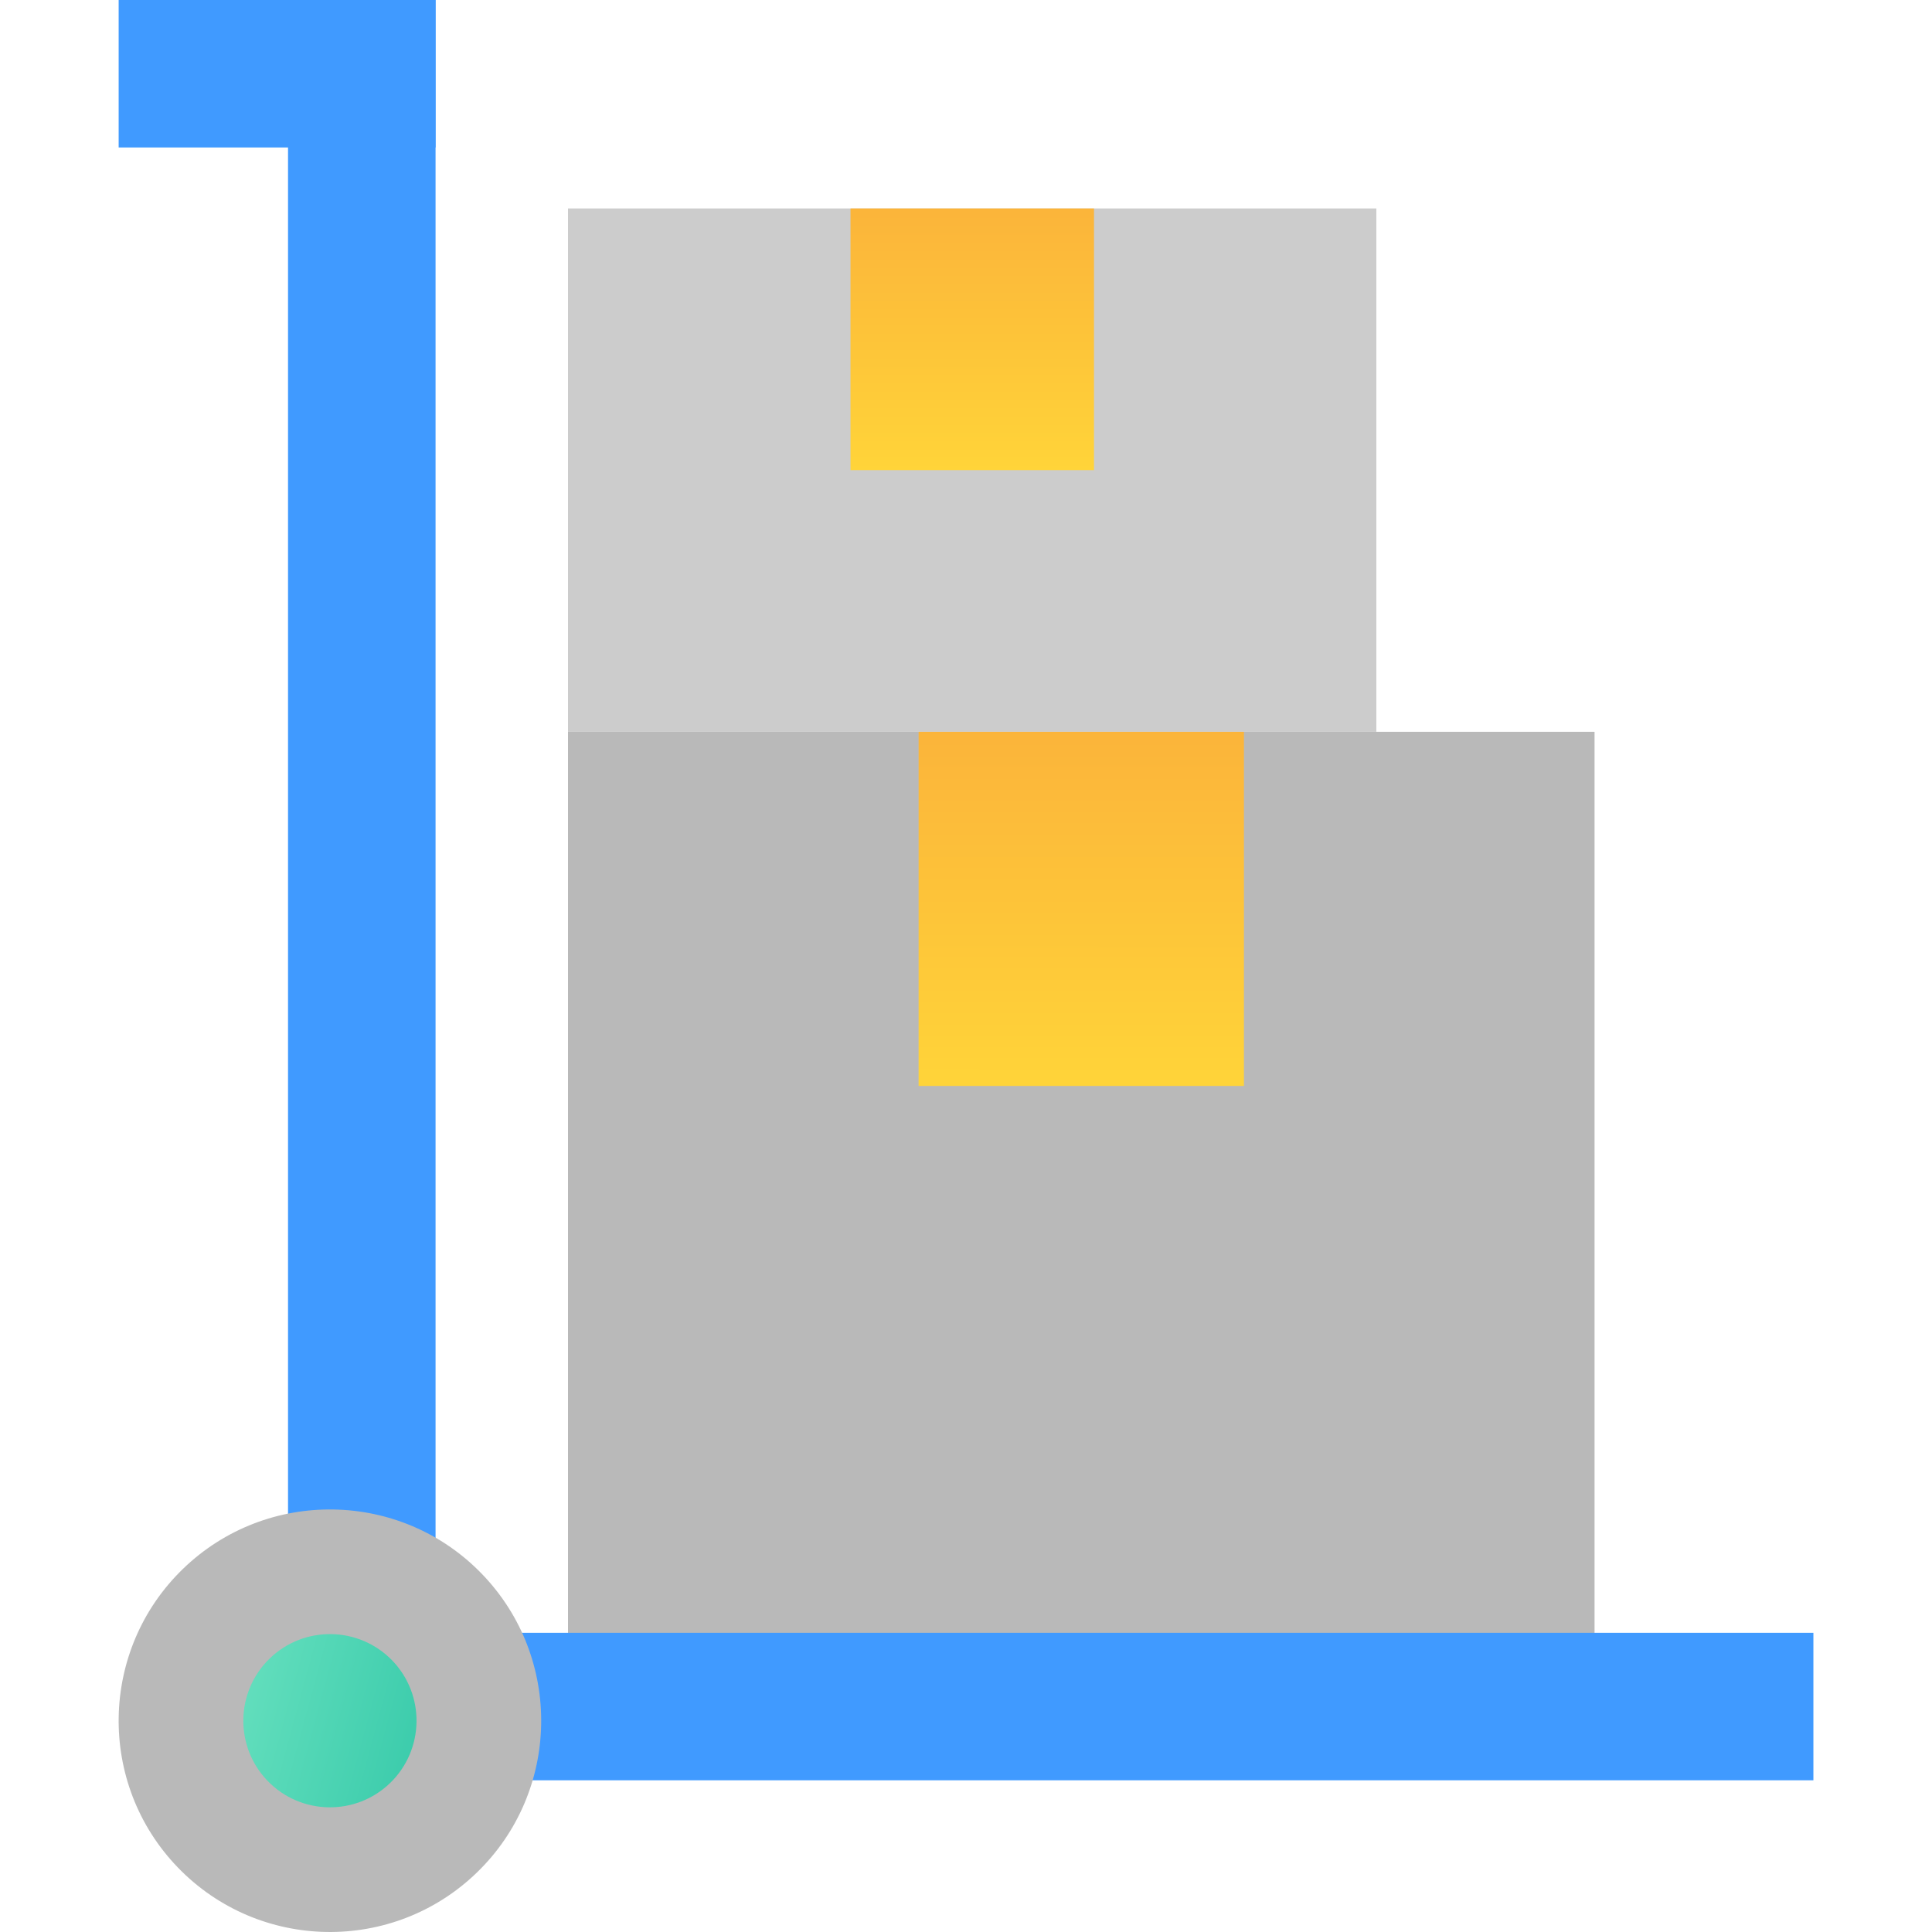
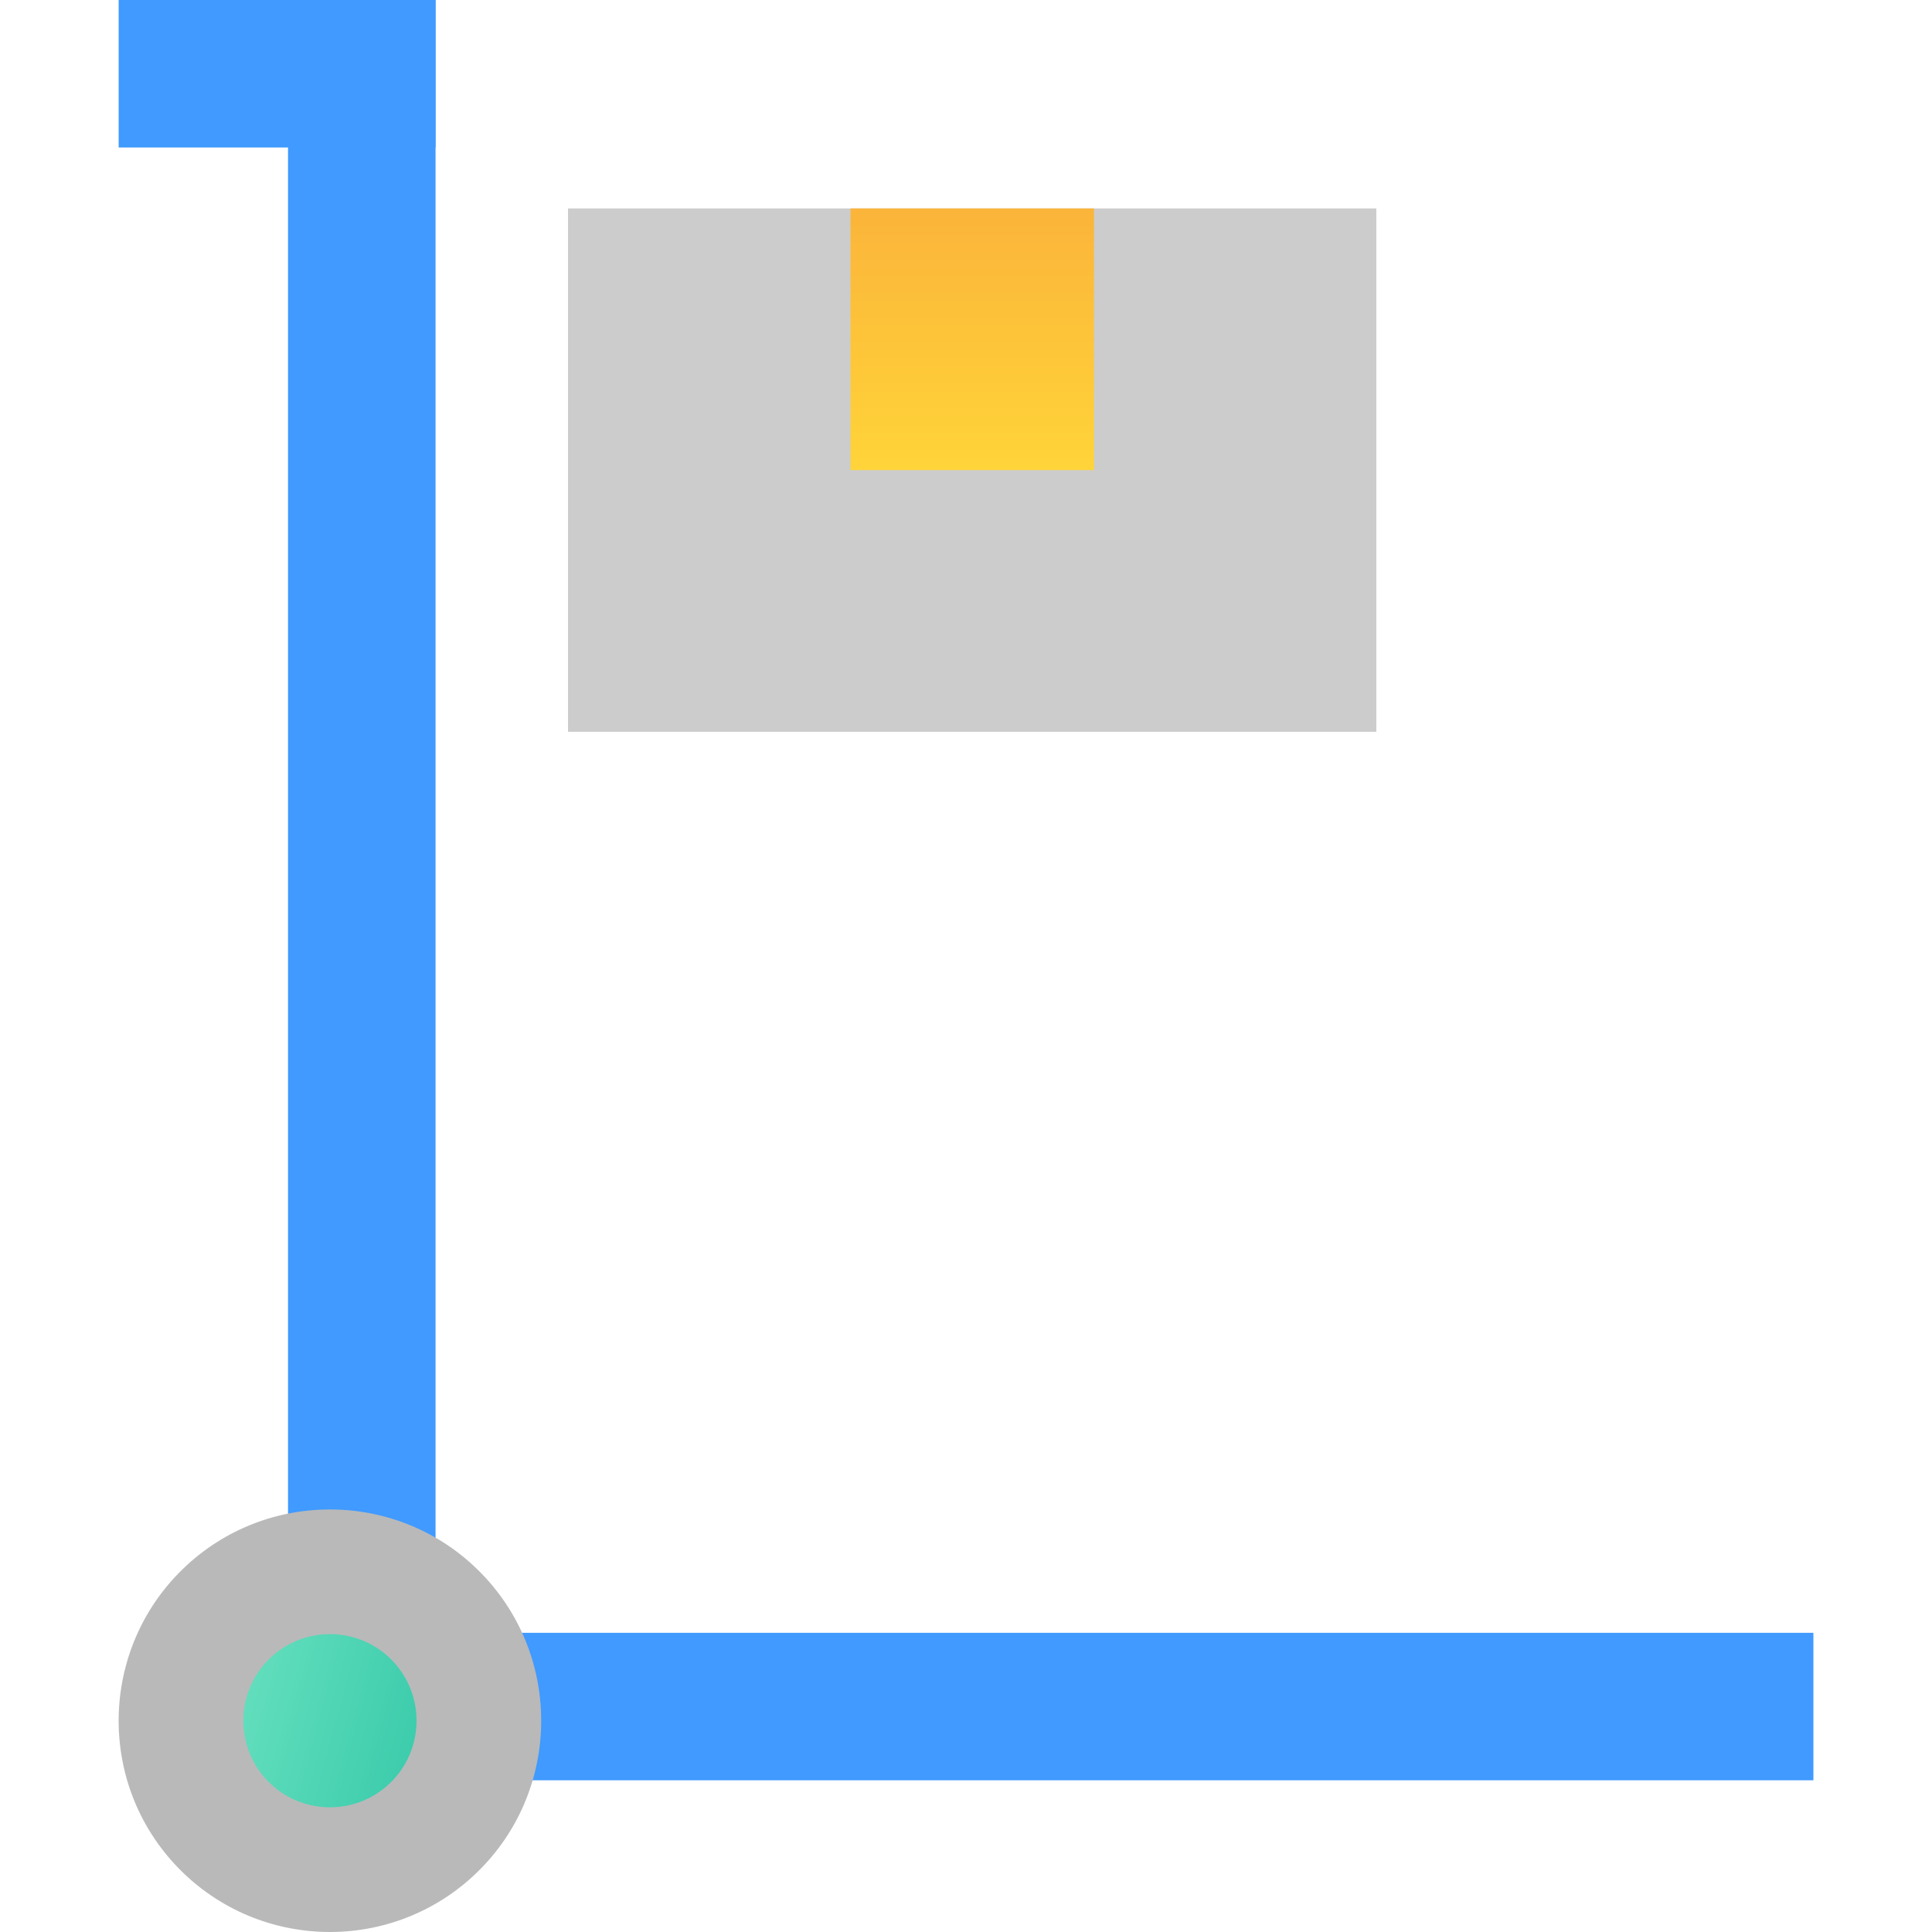
<svg xmlns="http://www.w3.org/2000/svg" stroke-width="0.501" stroke-linejoin="bevel" fill-rule="evenodd" overflow="visible" width="36pt" height="36pt" viewBox="0 0 36 36">
  <defs>
    <linearGradient id="LinearGradient" gradientUnits="userSpaceOnUse" x1="0" y1="0" x2="6.31" y2="0" gradientTransform="translate(18.118 33.549) rotate(-90.027)">
      <stop offset="0" stop-color="#faab3a" />
      <stop offset="1" stop-color="#ffd439" />
    </linearGradient>
    <linearGradient id="LinearGradient_1" gradientUnits="userSpaceOnUse" x1="0" y1="0" x2="7.432" y2="-2.012" gradientTransform="translate(3.421 5.309)">
      <stop offset="0" stop-color="#71e5c3" />
      <stop offset="1" stop-color="#1abc9d" />
    </linearGradient>
    <linearGradient id="LinearGradient_2" gradientUnits="userSpaceOnUse" x1="0" y1="0" x2="-0.002" y2="-8.538" gradientTransform="translate(20.15 24.302)">
      <stop offset="0" stop-color="#faab3a" />
      <stop offset="1" stop-color="#ffd439" />
    </linearGradient>
  </defs>
  <g id="Document" fill="none" stroke="black" font-family="Times New Roman" font-size="16" transform="scale(1 -1)">
    <g id="Spread" transform="translate(0 -36)">
      <g id="Layer 2">
-         <path d="M 10.584,22.364 L 10.584,5.414 C 10.584,5.414 10.584,5.414 10.584,5.414 L 29.712,5.414 C 29.712,5.414 29.712,5.414 29.712,5.414 L 29.712,22.364 C 29.712,22.364 29.712,22.364 29.712,22.364 L 10.584,22.364 C 10.584,22.364 10.584,22.364 10.584,22.364 Z" fill="#b9b9b9" stroke="none" stroke-width="0.214" stroke-linejoin="miter" marker-start="none" marker-end="none" stroke-miterlimit="79.84" />
        <path d="M 10.584,32.116 L 10.584,22.364 C 10.584,22.364 10.584,22.364 10.584,22.364 L 25.646,22.364 C 25.646,22.364 25.646,22.364 25.646,22.364 L 25.646,32.116 C 25.646,32.116 25.646,32.116 25.646,32.116 L 10.584,32.116 C 10.584,32.116 10.584,32.116 10.584,32.116 Z" fill="#cccccc" stroke="none" stroke-width="0.206" stroke-linejoin="miter" marker-start="none" marker-end="none" stroke-miterlimit="79.84" />
        <path d="M 15.848,32.116 L 15.848,27.24 C 15.848,27.24 15.848,27.24 15.848,27.24 L 20.385,27.24 C 20.385,27.24 20.385,27.24 20.385,27.24 L 20.385,32.116 C 20.385,32.116 20.385,32.116 20.385,32.116 L 15.848,32.116 C 15.848,32.116 15.848,32.116 15.848,32.116 Z" stroke-linejoin="miter" stroke="none" stroke-width="0.206" marker-start="none" marker-end="none" stroke-miterlimit="79.84" fill="url(#LinearGradient)" />
        <path d="M 4.829,5.575 L 4.829,2.827 C 4.829,2.827 4.829,2.827 4.829,2.827 L 33.79,2.827 C 33.79,2.827 33.79,2.827 33.79,2.827 L 33.79,5.575 C 33.79,5.575 33.79,5.575 33.79,5.575 L 4.829,5.575 C 4.829,5.575 4.829,5.575 4.829,5.575 Z" fill="#409aff" stroke="none" stroke-width="0.214" stroke-linejoin="miter" marker-start="none" marker-end="none" stroke-miterlimit="79.84" />
-         <path d="M 5.367,2.794 L 8.116,2.794 C 8.116,2.794 8.116,2.794 8.116,2.794 L 8.116,36.001 C 8.116,36.001 8.116,36.001 8.116,36.001 L 5.367,36.001 C 5.367,36.001 5.367,36.001 5.367,36.001 L 5.367,2.794 C 5.367,2.794 5.367,2.794 5.367,2.794 Z" fill="#409aff" stroke="none" stroke-width="0.214" stroke-linejoin="miter" marker-start="none" marker-end="none" stroke-miterlimit="79.84" />
+         <path d="M 5.367,2.794 L 8.116,2.794 C 8.116,2.794 8.116,2.794 8.116,2.794 C 8.116,36.001 8.116,36.001 8.116,36.001 L 5.367,36.001 C 5.367,36.001 5.367,36.001 5.367,36.001 L 5.367,2.794 C 5.367,2.794 5.367,2.794 5.367,2.794 Z" fill="#409aff" stroke="none" stroke-width="0.214" stroke-linejoin="miter" marker-start="none" marker-end="none" stroke-miterlimit="79.84" />
        <path d="M 2.211,36.001 L 2.211,33.252 C 2.211,33.252 2.211,33.252 2.211,33.252 L 8.116,33.252 C 8.116,33.252 8.116,33.252 8.116,33.252 L 8.116,36.001 C 8.116,36.001 8.116,36.001 8.116,36.001 L 2.211,36.001 C 2.211,36.001 2.211,36.001 2.211,36.001 Z" fill="#409aff" stroke="none" stroke-width="0.214" stroke-linejoin="miter" marker-start="none" marker-end="none" stroke-miterlimit="79.84" />
        <path d="M 3.411,6.768 C 4.974,8.278 7.469,8.236 8.979,6.673 C 10.489,5.111 10.447,2.616 8.884,1.106 C 7.321,-0.405 4.827,-0.362 3.316,1.2 C 1.806,2.762 1.849,5.257 3.411,6.768 Z" stroke="none" stroke-width="0.173" fill="#b9b9b9" stroke-linejoin="miter" marker-start="none" marker-end="none" stroke-miterlimit="79.84" />
        <path d="M 5.026,5.097 C 5.667,5.717 6.69,5.699 7.309,5.059 C 7.927,4.418 7.91,3.396 7.269,2.776 C 6.629,2.157 5.606,2.175 4.987,2.815 C 4.368,3.455 4.386,4.478 5.026,5.097 Z" stroke="none" stroke-width="0.071" stroke-linejoin="miter" marker-start="none" marker-end="none" stroke-miterlimit="79.84" fill="url(#LinearGradient_1)" />
-         <path d="M 17.117,22.364 L 17.117,15.765 C 17.117,15.765 17.117,15.765 17.117,15.765 L 23.179,15.765 C 23.179,15.765 23.179,15.765 23.179,15.765 L 23.179,22.364 C 23.179,22.364 23.179,22.364 23.179,22.364 L 17.117,22.364 C 17.117,22.364 17.117,22.364 17.117,22.364 Z" stroke-linejoin="miter" stroke="none" stroke-width="0.216" marker-start="none" marker-end="none" stroke-miterlimit="79.84" fill="url(#LinearGradient_2)" />
      </g>
    </g>
  </g>
</svg>